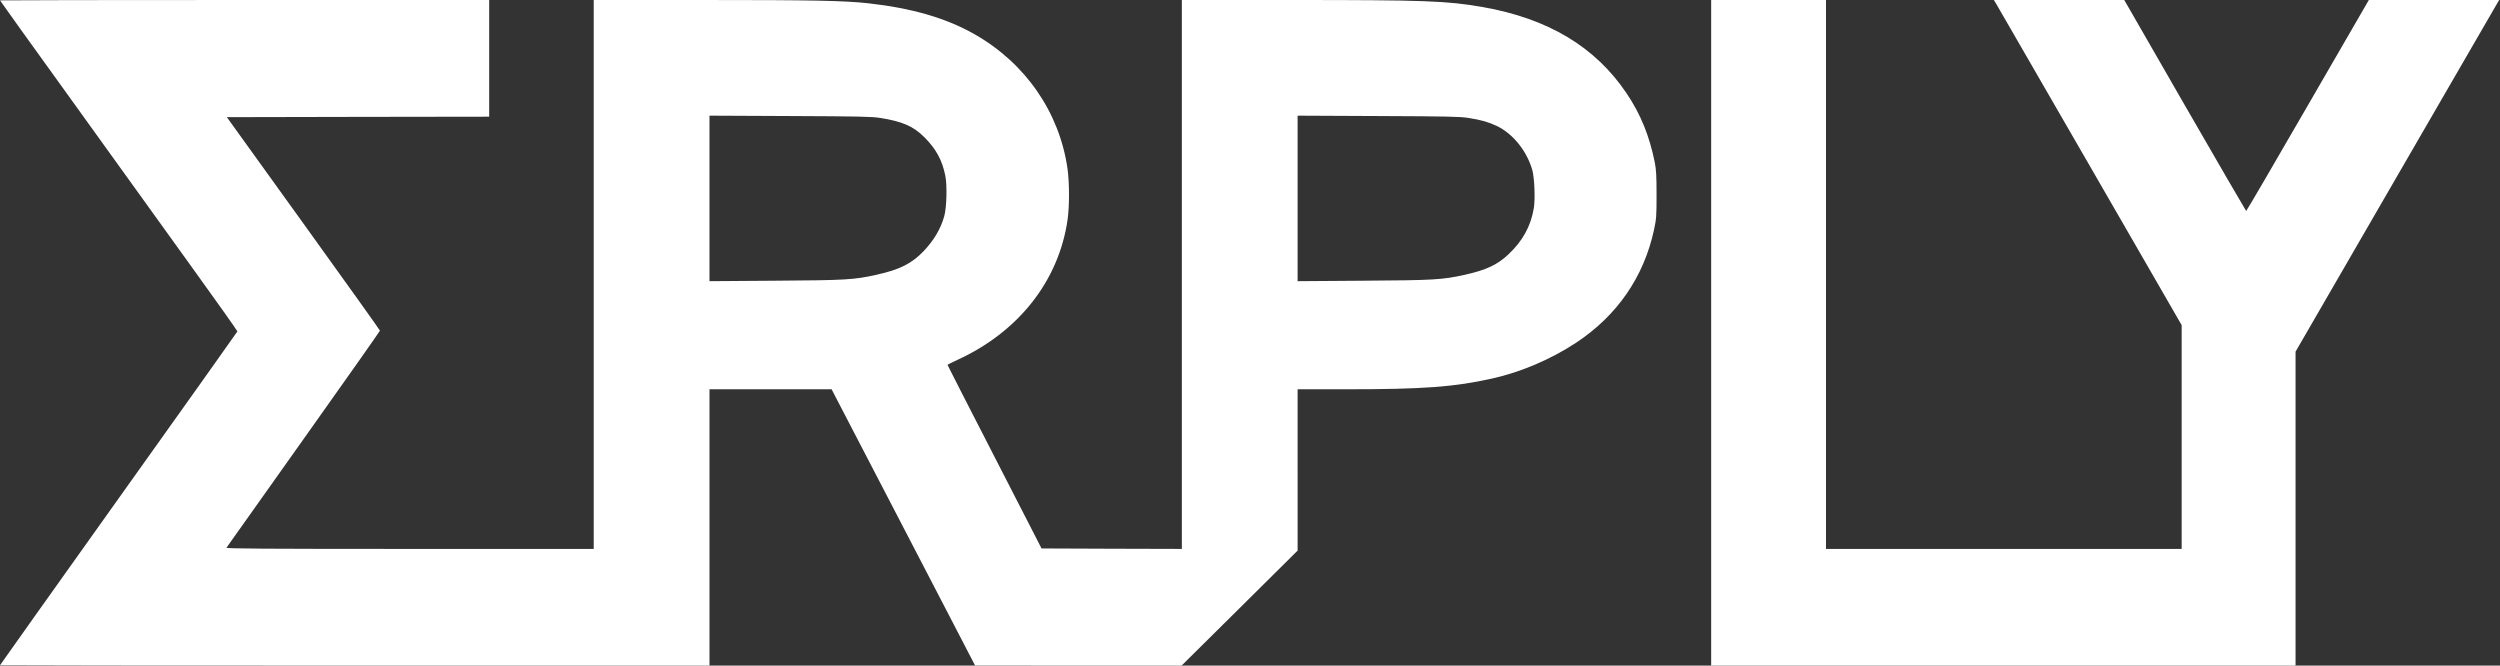
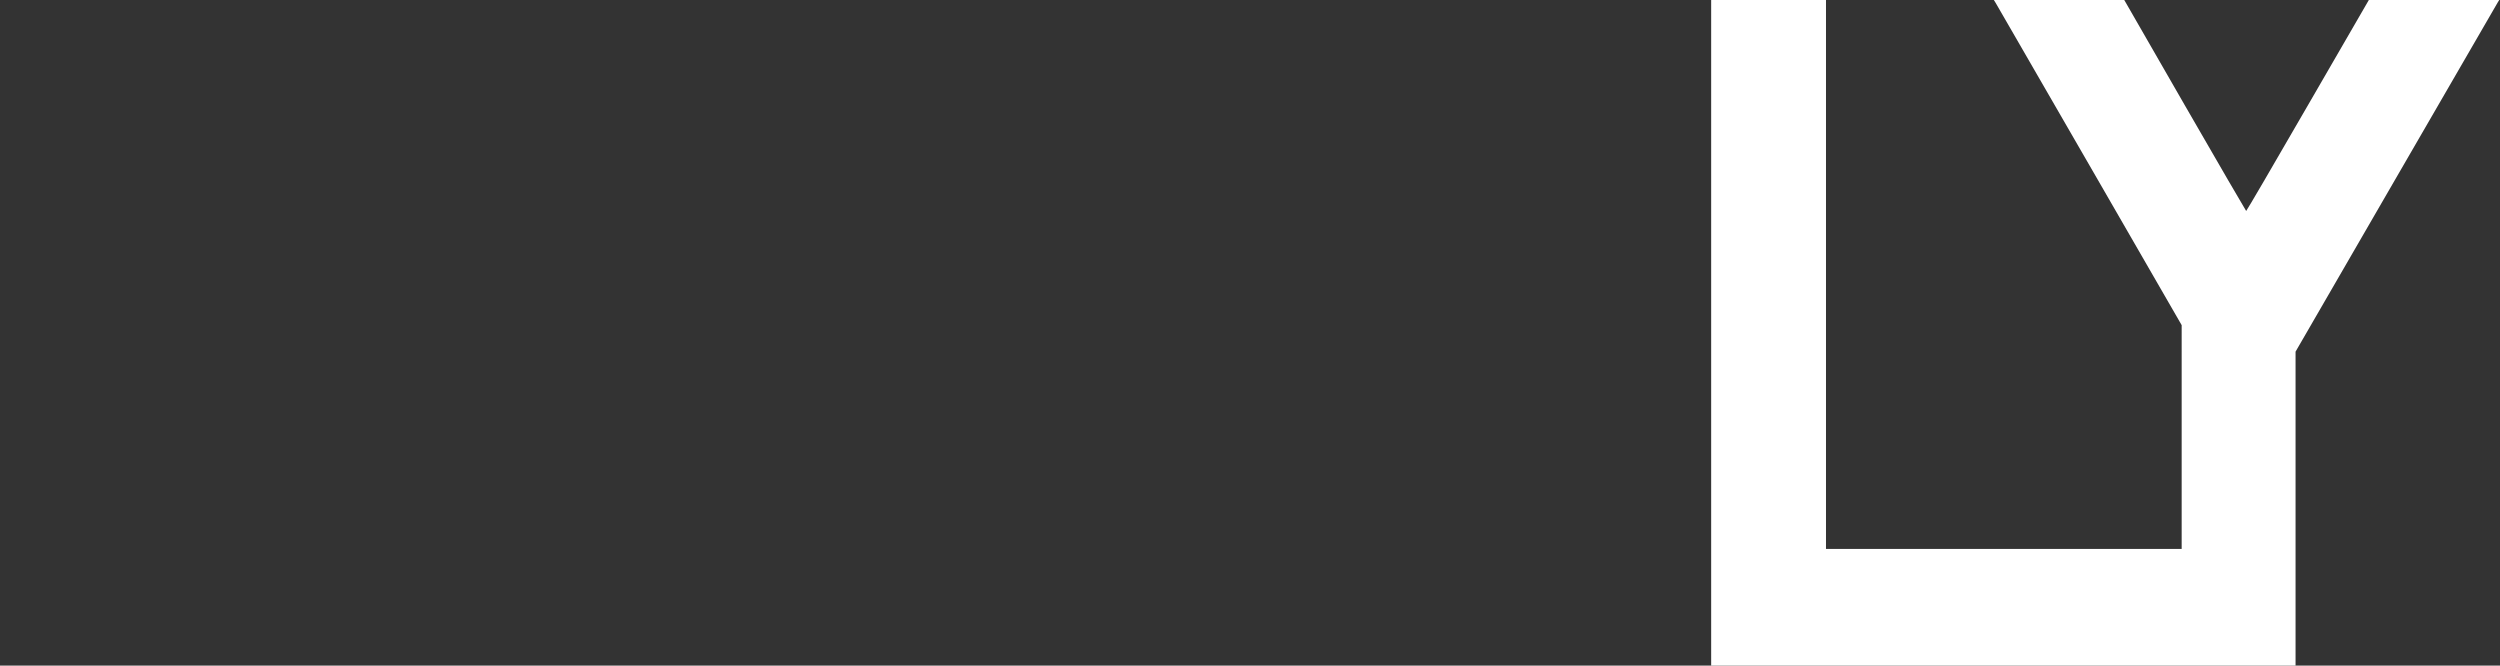
<svg xmlns="http://www.w3.org/2000/svg" version="1.1" id="Layer_1" x="0px" y="0px" width="2678px" height="713px" viewBox="0 0 2678 713" style="enable-background:new 0 0 2678 713;" xml:space="preserve">
  <rect x="0" y="0" width="2678" height="713" fill="#333333" stroke="none" />
  <g transform="matrix(1 0 0 -1 0 713)">
-     <path style="fill:#FFFFFF;" d="M0,712.6c0-0.3,34.3-48.1,76.3-106.3c41.9-58.2,99.2-137.7,127.2-176.7   c28.1-38.9,50.9-71.1,50.8-71.6S196.9,277,127,179C57.2,81,0,0.7,0,0.4C0,0.2,171,0,380,0h380v148v148h65.4h65.4l40.9-78.7   c22.6-43.4,57.2-110,76.9-148l35.9-69.2L1155.1,0h110.6l62.2,61.6l62.1,61.6v86.4V296h52.3c82.5,0,116,2.5,156.4,11.6   c30.5,6.8,62.6,20.5,89.5,38.2c44.1,29.1,72.7,70.6,83.6,121.1c2.5,11.8,2.7,14.3,2.7,37.6c0,20-0.4,26.8-1.8,34   c-5.7,28.7-15.1,51.9-30.2,74.4c-33.5,49.9-84.2,80.3-154.5,92.6c-38,6.6-61.5,7.5-204.2,7.5H1266V419V125l-75.2,0.2l-75.1,0.3   l-50.3,98c-27.7,53.9-50.4,98.3-50.4,98.6s4.8,2.7,10.6,5.4c65.6,30,108.6,84.8,118,150.2c2.1,14.8,2,39.8-0.1,54.8   c-8.7,60.3-45,112.8-99.5,143.8c-30.5,17.4-67.3,28-114,33.2c-25.8,2.8-59,3.5-176.2,3.5H636V419V125H438.9   c-157.3,0-196.9,0.3-196.3,1.3c0.4,0.6,37.6,53,82.6,116.4c45,63.3,81.8,115.6,81.8,116.1s-36.9,52.2-82,114.8l-82,113.9l140.5,0.3   L524,588v62.5V713H262C117.9,713,0,712.8,0,712.6L0,712.6z M942.8,586.7c23.9-3.8,35.7-9,47.3-20.6c12.6-12.6,19.1-24.5,22.5-41.2   c2.1-10.3,1.5-34-1.1-43.4c-3.8-13.6-10.9-25.6-21.8-37.2c-12.9-13.6-25.8-20.1-50.7-25.6c-24-5.4-32.8-5.9-108.7-6.4l-70.3-0.5   v88.7v88.6l86.3-0.4C919.9,588.4,934,588.1,942.8,586.7L942.8,586.7z M1572.9,586.7c14.3-2.3,21.2-4.3,30.6-8.7   c17.3-8.3,32.3-27,38-47.5c2.2-8.2,3.1-30.4,1.6-40.1c-3.2-19.6-12-35.6-27.4-50c-11.8-11.1-23.8-16.7-46.8-21.8   c-23.9-5.3-32.8-5.8-108.6-6.3l-70.3-0.5v88.7v88.6l86.3-0.4C1550.4,588.4,1564,588.1,1572.9,586.7L1572.9,586.7z" />
    <path style="fill:#FFFFFF;" d="M1833,356.5V0h313h313v168.1v168.2l107.7,186.1c59.2,102.4,108.3,187.1,109.1,188.4l1.4,2.2h-69.8   h-69.9l-65.4-113c-35.9-62.2-65.6-113-66-113c-0.3,0.1-29.8,50.9-65.6,113l-65,113h-69.8h-69.9l2-3.2   c1.1-1.8,46.4-80.2,100.6-174.2l98.6-170.9V244.8V125h-190.5H1956v294v294h-61.5H1833L1833,356.5z" />
  </g>
</svg>